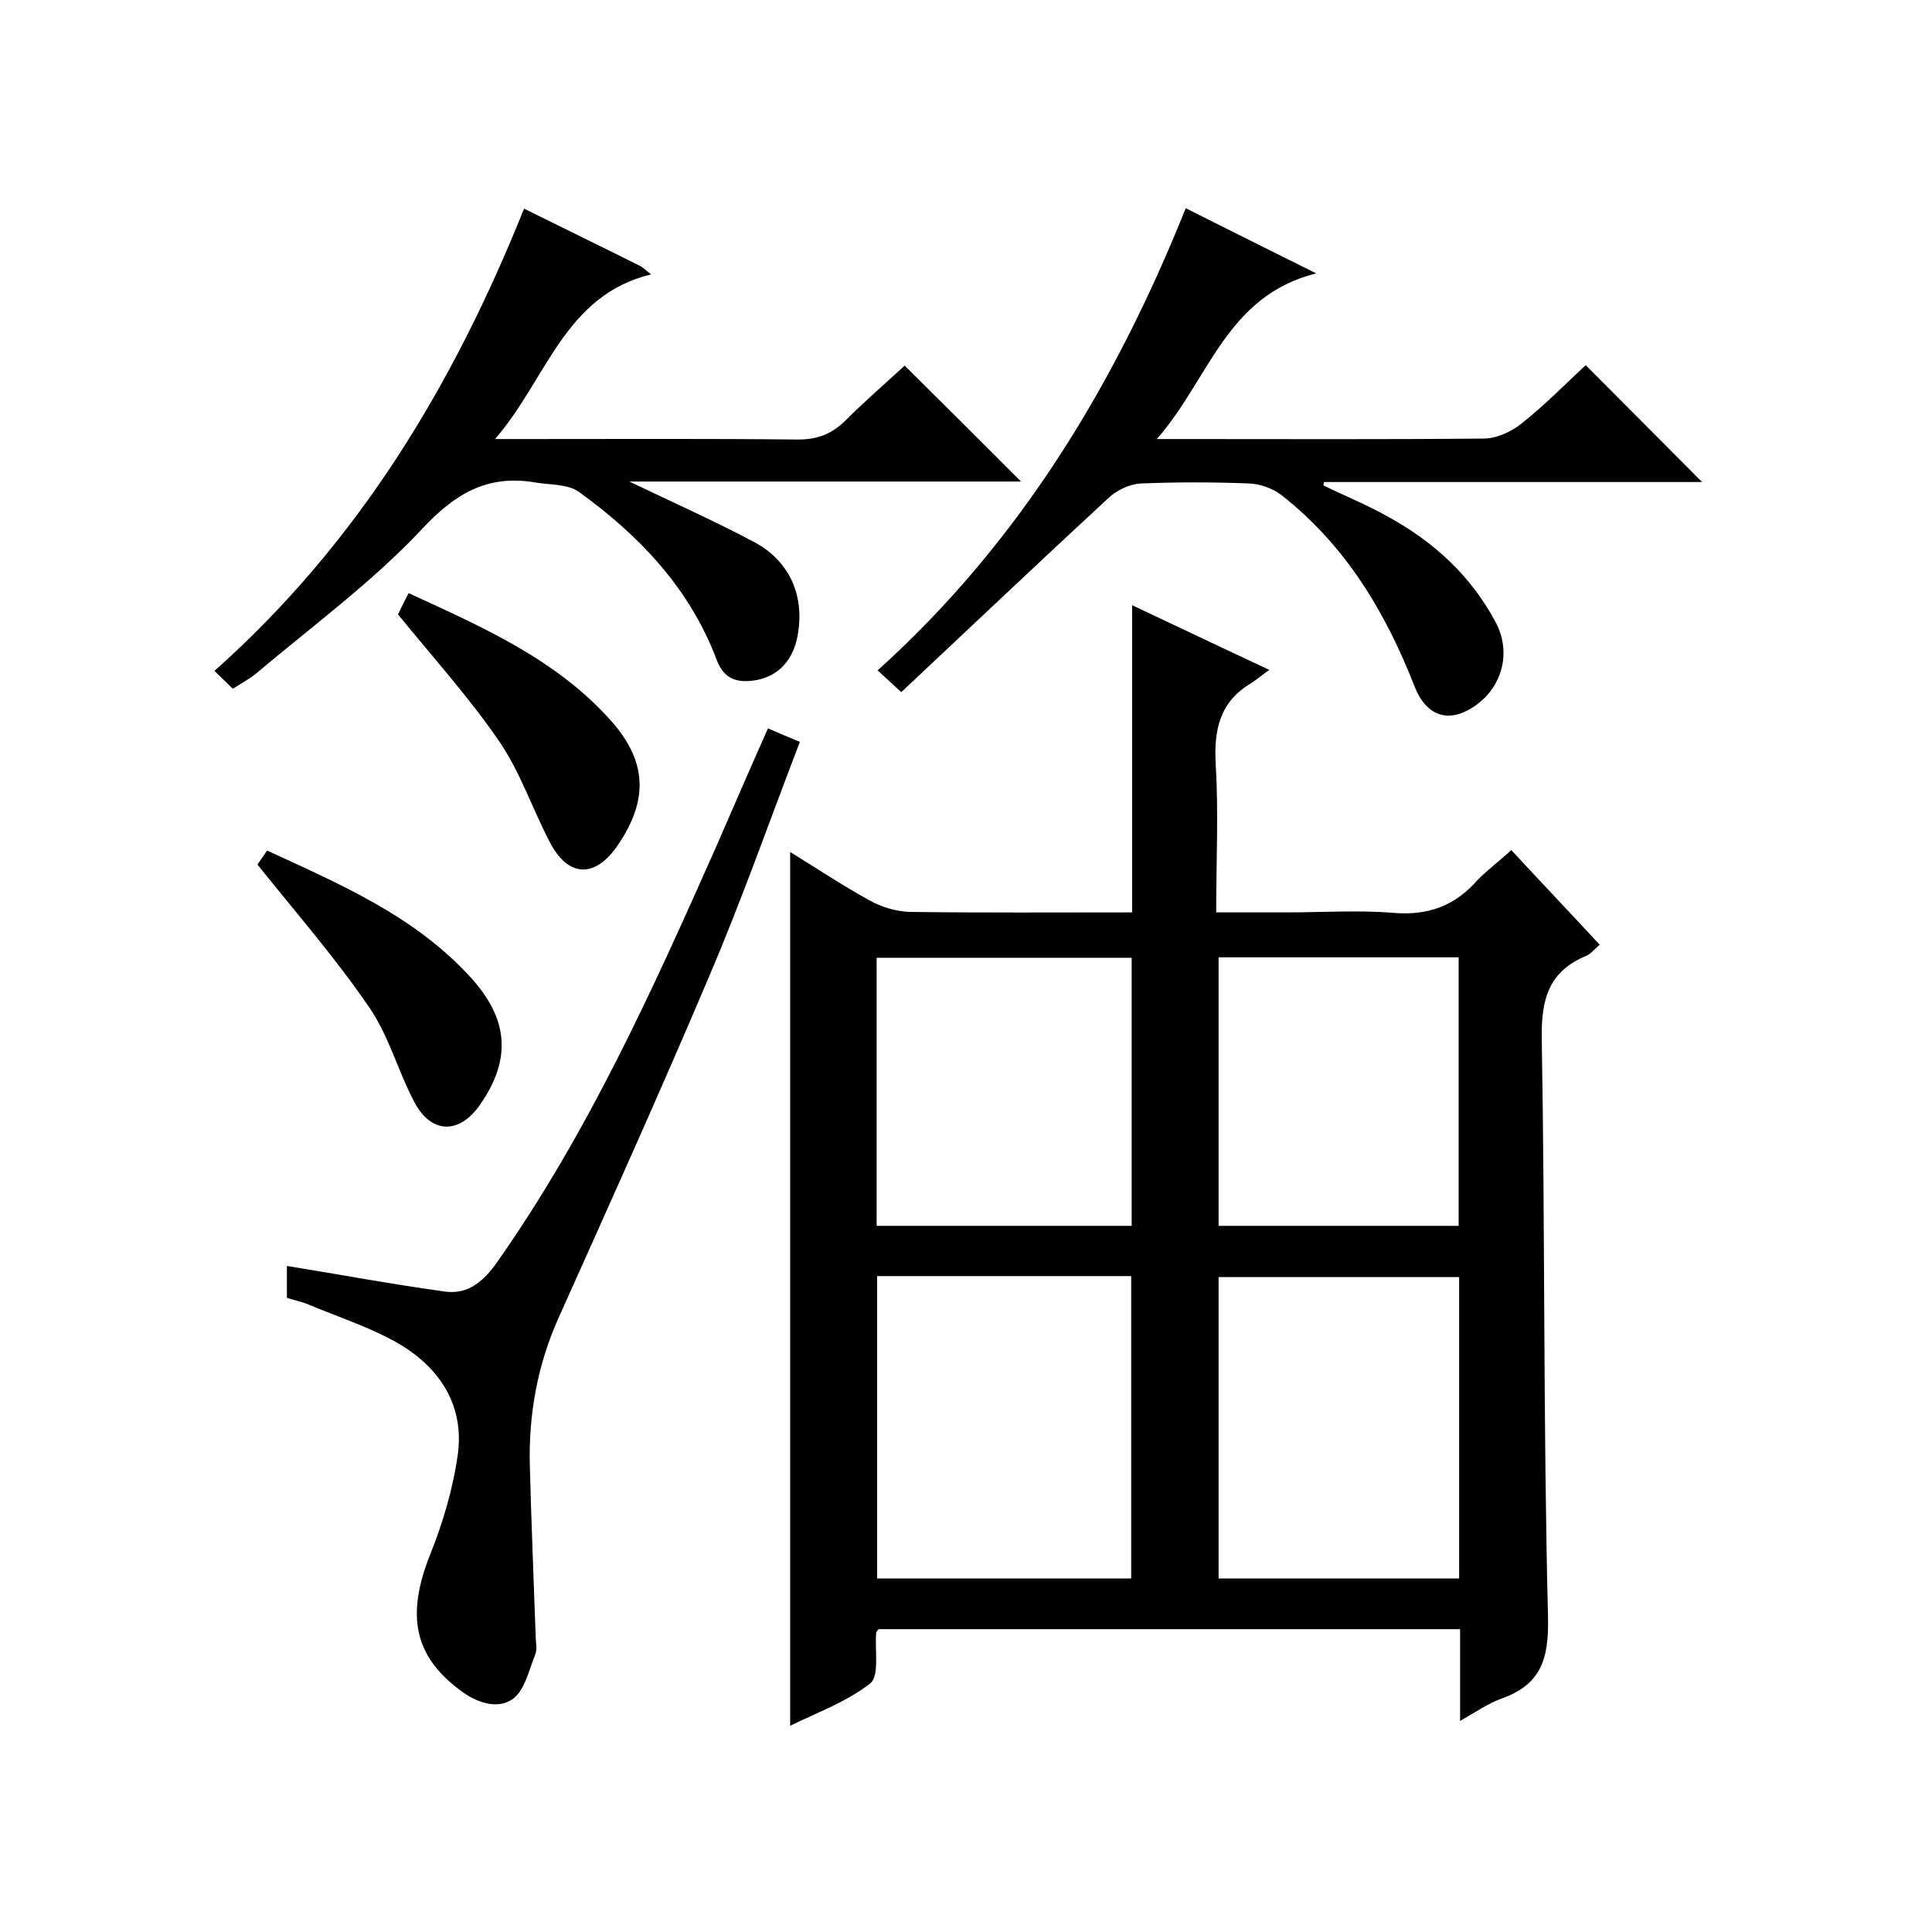
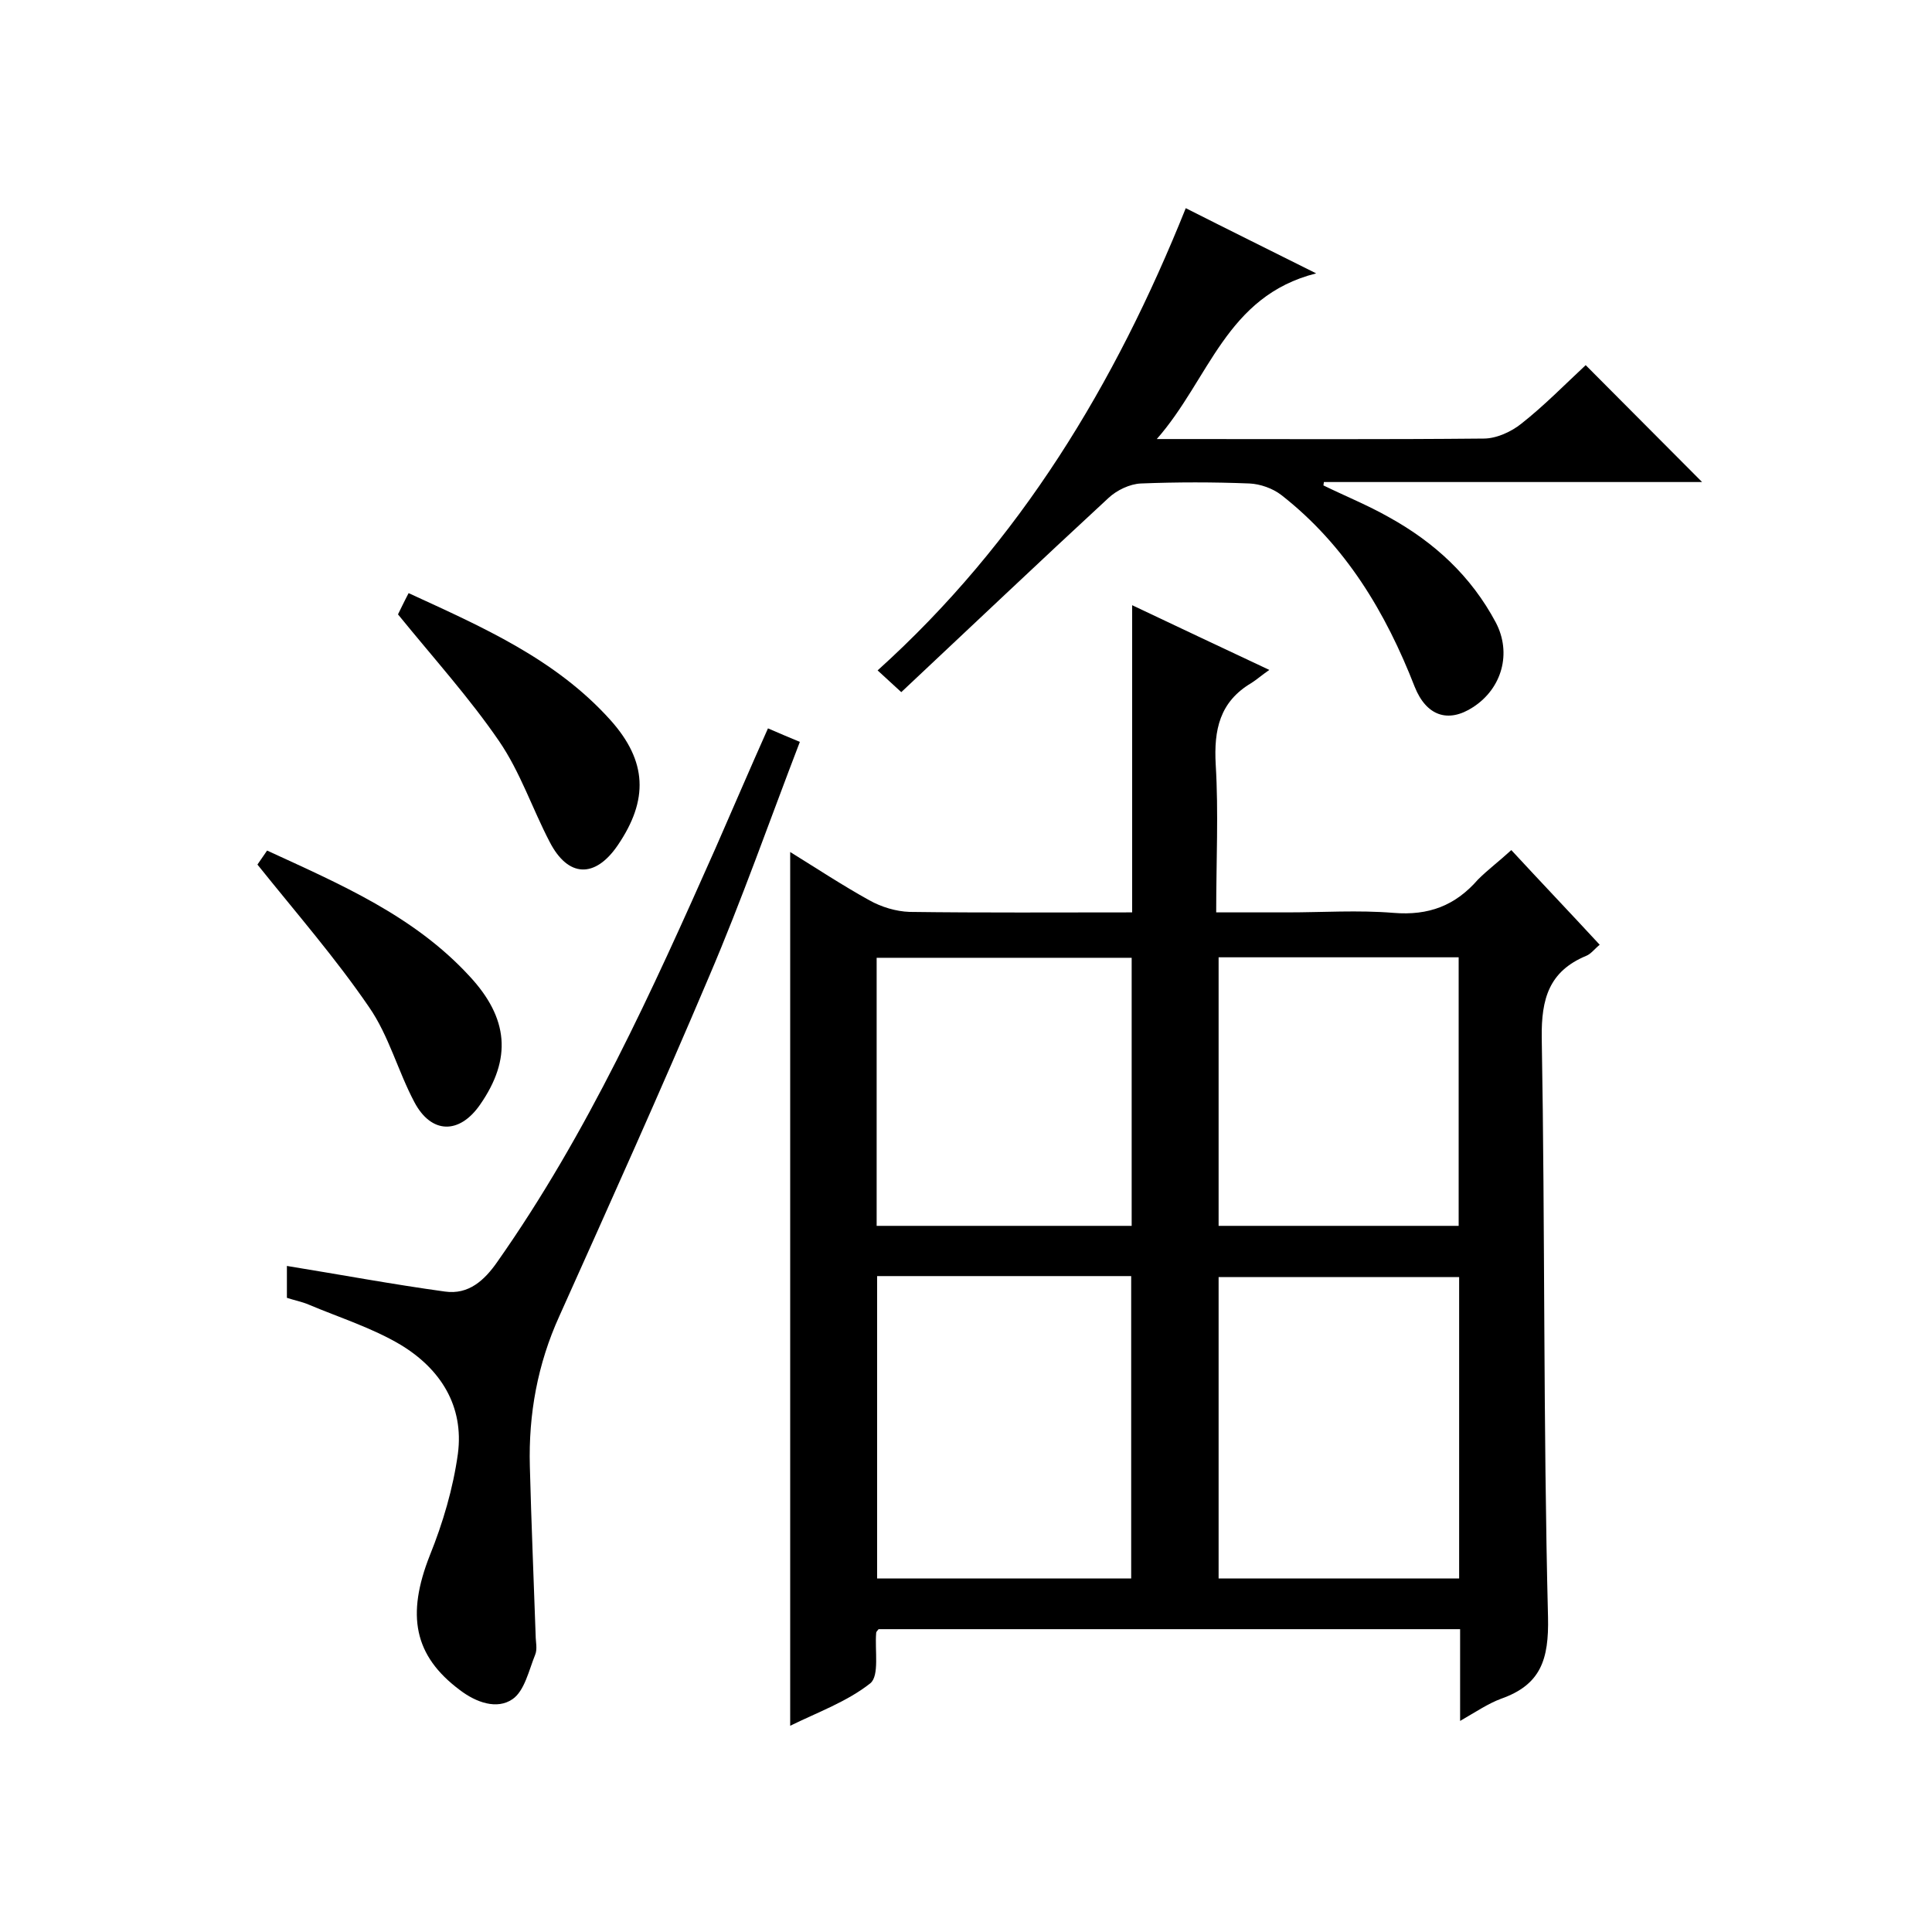
<svg xmlns="http://www.w3.org/2000/svg" enable-background="new 0 0 400 400" viewBox="0 0 400 400">
  <path d="m312.9 176c6.1 6.6 12.2 13 18.3 19.6-1.1.9-1.8 1.9-2.8 2.3-7.7 3.2-9.3 8.9-9.2 16.9.7 40 .3 80 1.3 120 .2 8.8-1.5 14-9.7 16.9-2.7 1-5.2 2.7-8.5 4.6 0-3.7 0-6.6 0-9.6s0-6 0-9.4c-40.3 0-80.4 0-120.4 0-.2.3-.5.5-.5.8-.3 3.6.7 8.8-1.2 10.4-4.8 3.8-10.9 6-16.6 8.8 0-60.6 0-120.5 0-180.9 5.5 3.4 10.8 6.9 16.4 10 2.5 1.4 5.5 2.3 8.3 2.4 15.2.2 30.3.1 46.1.1 0-21 0-41.7 0-63.6 9.7 4.6 18.6 8.8 28.4 13.4-1.6 1.1-2.6 2-3.7 2.7-6.6 3.9-7.8 9.7-7.4 16.9.6 9.9.1 19.9.1 30.6h14.7c7.3 0 14.7-.5 22 .1s12.8-1.5 17.5-6.9c2-2 4.4-3.8 6.9-6.1zm-131.3 88.2v62.6h52.6c0-21 0-41.7 0-62.6-17.7 0-34.9 0-52.6 0zm120.5.2c-17 0-33.4 0-49.8 0v62.4h49.8c0-20.9 0-41.5 0-62.4zm-67.8-66.1c-17.8 0-35.2 0-52.8 0v55.5h52.8c0-18.5 0-36.7 0-55.5zm18-.1v55.6h49.7c0-18.7 0-37.1 0-55.6-16.8 0-33 0-49.7 0z" />
  <path d="m328.3 75.6c8.1 8.1 16 16.1 24.1 24.2-25.9 0-52.1 0-78.3 0 0 .2-.1.5-.1.7 4.5 2.2 9.2 4.1 13.6 6.6 9.4 5.2 17 12.2 22.1 21.8 3.3 6.3 1.3 13.6-4.7 17.5-5.2 3.4-9.7 1.8-12.1-4.2-6-15.4-14.3-29.3-27.6-39.7-1.8-1.4-4.4-2.3-6.6-2.4-7.5-.3-15-.3-22.5 0-2.3.1-5 1.4-6.7 3-14.3 13.2-28.4 26.6-42.9 40.2-2.2-2-3.5-3.2-4.9-4.5 29.5-26.6 49.2-59.3 63.8-95.7 8.7 4.4 17.2 8.6 27 13.5-18.7 4.7-22.1 21.9-33 34.3h6.2c20.5 0 41 .1 61.5-.1 2.6 0 5.7-1.4 7.8-3.1 4.7-3.7 9-8.1 13.3-12.1z" />
-   <path d="m108.5 43.2c8.5 4.2 16.3 8 24.1 11.9.6.3 1 .8 2.2 1.7-18 4.4-21.5 21.6-32.3 34.1h6.7c18.7 0 37.3-.1 56 .1 4 0 6.9-1.1 9.7-3.8 4.1-4.1 8.5-7.9 12.4-11.5 8.2 8.1 16.1 16 24.1 24-26.3 0-53.1 0-81.1 0 9.4 4.5 17.7 8.2 25.6 12.4 7.7 4 10.8 11.4 9.2 19.7-1.1 5.7-4.9 8.9-10.1 9.2-3.7.2-5.5-1.4-6.7-4.6-5.6-14.7-16-25.6-28.5-34.6-2.3-1.6-5.9-1.4-8.9-1.9-9.9-1.7-16.6 2.2-23.5 9.6-10.3 11-22.6 20-34.2 29.8-1.4 1.2-3 2-5 3.3-1.3-1.3-2.5-2.4-3.8-3.7 29.9-26.6 49.5-59.3 64.1-95.7z" />
  <path d="m59.4 268.7c0-2.2 0-4.2 0-6.6 11.1 1.8 21.8 3.8 32.7 5.3 4.9.7 8.2-2.3 10.9-6.2 18.7-26.6 32-56 45.1-85.5 3.6-8.2 7.1-16.4 10.9-24.9 2.3 1 4.2 1.8 6.6 2.8-6.3 16.4-12 32.7-18.8 48.6-10 23.6-20.5 46.9-31 70.3-4.5 9.9-6.4 20.3-6.1 31.1.3 11.7.8 23.3 1.2 35 0 1.3.4 2.8-.1 4-1.3 3.2-2.2 7.5-4.7 9.2-3.2 2.2-7.5.7-10.9-1.9-9.5-7.1-11.1-15.5-6.2-27.9 2.7-6.7 4.8-13.8 5.8-21 1.3-9.9-3.6-17.6-11.9-22.6-5.9-3.5-12.6-5.6-19-8.3-1.4-.6-3-.9-4.5-1.4z" />
  <path d="m82.4 127.2c.5-1 1.2-2.5 2.2-4.4 15.2 7 30.4 13.6 41.8 26.3 7.6 8.5 7.9 16.5 1.5 25.9-4.7 6.9-10.3 6.7-14.1-.7-3.6-6.9-6.1-14.5-10.5-20.9-6.1-8.9-13.5-17.1-20.9-26.2z" />
  <path d="m53.3 179c.4-.6 1.1-1.6 2-2.9 15.2 7 30.4 13.5 41.9 26 8.1 8.7 8.8 17.1 2.2 26.6-4.3 6.2-10.1 6.1-13.6-.5-3.4-6.4-5.3-13.8-9.4-19.7-6.9-10.1-15-19.4-23.1-29.5z" />
</svg>